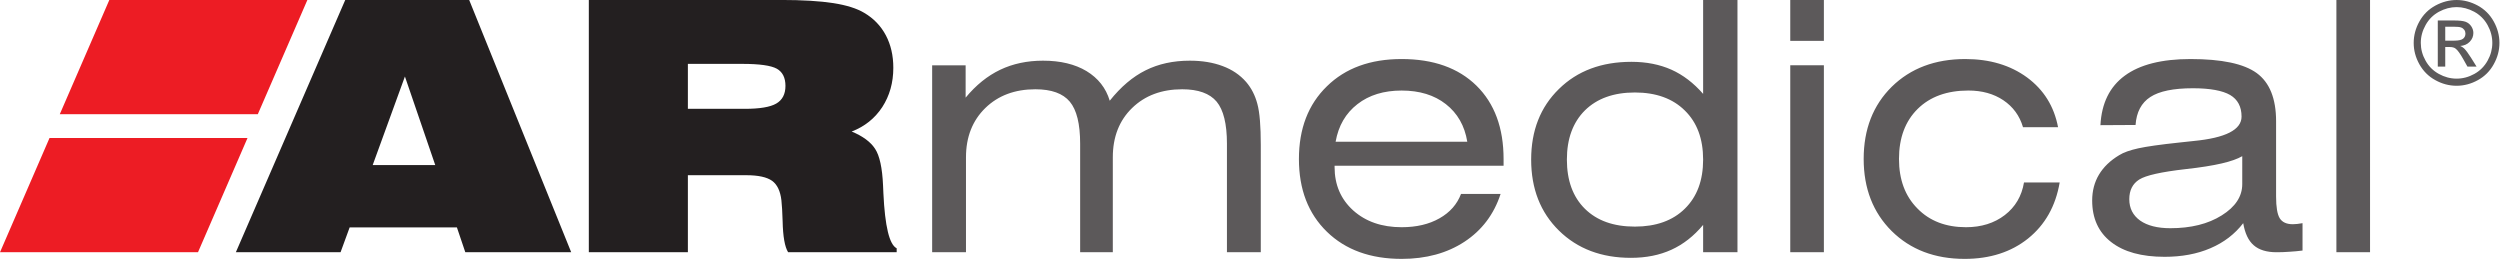
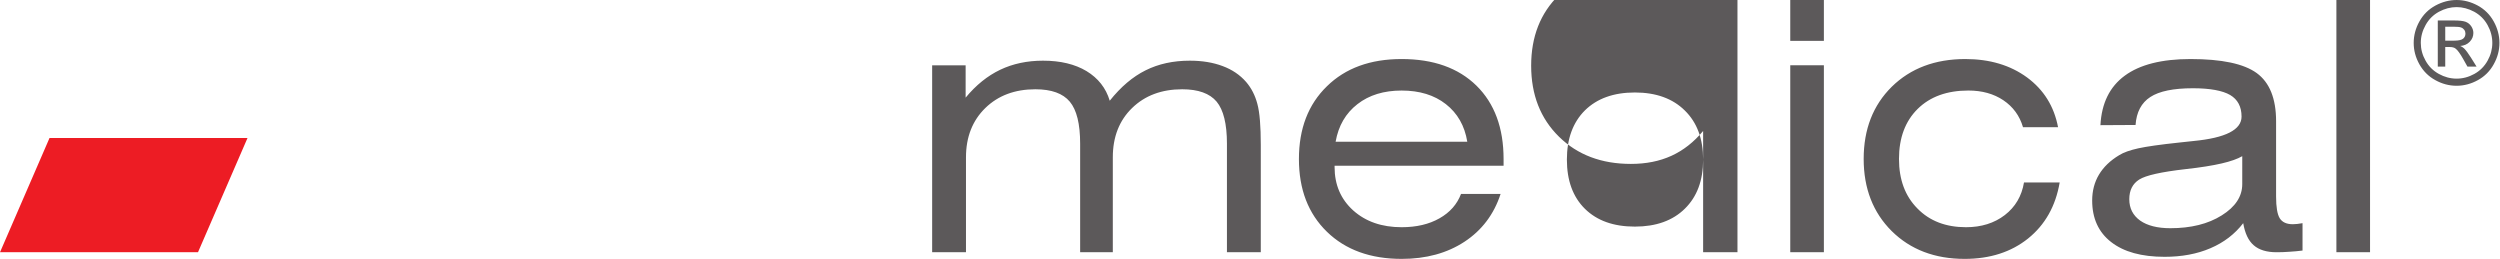
<svg xmlns="http://www.w3.org/2000/svg" viewBox="0 0 117.427 12.16" height="12.16" width="117.427" xml:space="preserve" id="svg2" version="1.1">
  <defs id="defs6" />
  <g transform="matrix(1.333,0,0,-1.333,0,12.16)" id="g10">
    <g transform="scale(0.1)" id="g12">
      <path id="path14" style="fill:#ed1c24;fill-opacity:1;fill-rule:nonzero;stroke:none" d="M 0.004,2.344 H 69.769 L 87.219,42.605 H 17.453 L 0.004,2.344" />
-       <path id="path16" style="fill:#ed1c24;fill-opacity:1;fill-rule:nonzero;stroke:none" d="M 38.527,91.238 21.066,50.977 H 90.844 L 108.313,91.238 H 38.527" />
-       <path id="path18" style="fill:#231f20;fill-opacity:1;fill-rule:nonzero;stroke:none" d="m 275.09,91.238 c 7.746,0 13.918,-0.391 18.594,-1.121 4.64,-0.727 8.273,-1.879 10.851,-3.43 3.348,-1.973 5.867,-4.621 7.617,-7.918 1.746,-3.312 2.625,-7.101 2.625,-11.441 0,-5.25 -1.308,-9.851 -3.894,-13.844 -2.617,-3.977 -6.211,-6.859 -10.774,-8.605 3.938,-1.641 6.68,-3.672 8.254,-6.109 1.59,-2.434 2.52,-6.703 2.793,-12.844 0.039,-0.676 0.078,-1.609 0.125,-2.832 0.547,-11.621 2.102,-18.086 4.68,-19.356 V 2.344 h -38.254 c -1.18,1.895 -1.816,5.535 -1.934,10.953 -0.097,3.184 -0.234,5.617 -0.429,7.351 -0.371,3.227 -1.453,5.527 -3.281,6.859 -1.836,1.309 -4.872,1.98 -9.149,1.98 H 242.387 V 2.344 H 207.484 V 91.238 Z M 242.387,52.875 h 20.039 c 5.262,0 8.953,0.609 11.094,1.852 2.156,1.238 3.25,3.32 3.25,6.23 0,2.879 -1.016,4.902 -3.036,6.051 -2.05,1.133 -6.086,1.707 -12.148,1.707 H 242.387 Z M 83.109,2.344 121.652,91.234 h 43.672 L 201.273,2.344 H 163.957 L 161,11.094 H 123.207 L 120.004,2.344 Z M 131.32,33.047 h 22.051 L 142.68,64.266 Z" />
-       <path id="path20" style="fill:#5c595a;fill-opacity:1;fill-rule:nonzero;stroke:none" d="m 865.629,91.219 c -2.531,0 -5.02,-0.645 -7.434,-1.942 -2.422,-1.308 -4.304,-3.168 -5.664,-5.601 -1.347,-2.406 -2.019,-4.945 -2.019,-7.578 0,-2.598 0.652,-5.098 1.992,-7.5 1.348,-2.41 3.203,-4.281 5.605,-5.602 2.383,-1.328 4.903,-1.996 7.52,-1.996 2.617,0 5.117,0.668 7.519,1.996 2.391,1.32 4.258,3.191 5.575,5.602 1.34,2.402 2.004,4.902 2.004,7.5 0,2.633 -0.684,5.172 -2.024,7.578 -1.348,2.434 -3.242,4.293 -5.644,5.601 -2.422,1.297 -4.891,1.942 -7.43,1.942 m 0,-2.5 c 2.109,0 4.168,-0.551 6.191,-1.629 2,-1.09 3.582,-2.652 4.707,-4.672 1.133,-2.02 1.688,-4.129 1.688,-6.32 0,-2.168 -0.547,-4.258 -1.66,-6.25 -1.114,-2 -2.657,-3.559 -4.657,-4.668 -2.003,-1.113 -4.101,-1.668 -6.269,-1.668 -2.18,0 -4.258,0.555 -6.27,1.668 -2.004,1.109 -3.566,2.668 -4.668,4.668 -1.125,1.992 -1.679,4.082 -1.679,6.25 0,2.191 0.566,4.301 1.707,6.32 1.125,2.019 2.695,3.582 4.707,4.672 2.012,1.078 4.074,1.629 6.203,1.629 m -4.004,-20.961 v 6.899 h 1.531 c 0.93,0 1.633,-0.18 2.11,-0.559 0.703,-0.508 1.613,-1.77 2.746,-3.781 l 1.433,-2.559 h 3.215 l -1.992,3.18 c -0.938,1.5 -1.75,2.582 -2.402,3.223 -0.344,0.336 -0.813,0.629 -1.379,0.859 1.398,0.105 2.531,0.602 3.371,1.488 0.847,0.879 1.277,1.91 1.277,3.102 0,0.84 -0.262,1.629 -0.762,2.379 -0.515,0.75 -1.191,1.277 -2.05,1.582 -0.848,0.297 -2.227,0.438 -4.141,0.438 h -5.586 v -16.25 z m 0,14.047 h 2.977 c 1.281,0 2.16,-0.086 2.636,-0.277 0.481,-0.18 0.84,-0.469 1.106,-0.848 0.273,-0.383 0.398,-0.812 0.398,-1.289 0,-0.754 -0.273,-1.355 -0.828,-1.812 -0.547,-0.441 -1.594,-0.68 -3.105,-0.68 h -3.184 z M 823.273,2.344 h 11.856 V 91.238 H 823.273 Z M 790.441,12.586 c 0.606,-3.574 1.817,-6.172 3.711,-7.793 1.848,-1.621 4.524,-2.449 8,-2.449 1.426,0 2.938,0.039 4.52,0.164 1.535,0.09 3.098,0.227 4.668,0.43 v 9.648 c -0.664,-0.121 -1.238,-0.219 -1.844,-0.277 -0.566,-0.062 -1.094,-0.094 -1.574,-0.094 -2.207,0 -3.738,0.703 -4.617,2.109 -0.852,1.395 -1.282,3.941 -1.282,7.633 v 26.547 c 0,8.004 -2.285,13.645 -6.816,16.965 -4.551,3.308 -12.332,4.949 -23.34,4.949 -10.125,0 -17.859,-1.953 -23.164,-5.863 -5.312,-3.894 -8.172,-9.715 -8.574,-17.438 l 12.375,0.07 c 0.312,4.531 2.059,7.801 5.195,9.848 3.153,2.062 8.153,3.09 15.02,3.09 6.054,0 10.429,-0.82 13.113,-2.375 2.676,-1.574 4.023,-4.133 4.023,-7.606 0,-4.648 -5.625,-7.519 -16.902,-8.605 -2.207,-0.231 -3.887,-0.422 -5.051,-0.543 -6.668,-0.707 -11.453,-1.387 -14.422,-2.035 -2.949,-0.656 -5.195,-1.441 -6.75,-2.422 -3.171,-1.902 -5.535,-4.199 -7.128,-6.871 -1.59,-2.66 -2.383,-5.707 -2.383,-9.102 0,-6.25 2.207,-11.152 6.679,-14.629 4.465,-3.488 10.743,-5.207 18.84,-5.207 6.035,0 11.446,0.996 16.153,3.027 4.746,2.023 8.593,4.98 11.55,8.828 m -0.339,13.75 c 0,-4.328 -2.422,-8.008 -7.227,-11.008 -4.816,-3.027 -10.852,-4.519 -18.145,-4.519 -4.531,0 -8.066,0.91 -10.617,2.695 -2.527,1.824 -3.816,4.312 -3.816,7.519 0,3.145 1.172,5.445 3.484,6.926 2.317,1.48 7.785,2.699 16.36,3.676 5.293,0.582 9.519,1.262 12.703,2.004 3.195,0.734 5.617,1.609 7.258,2.559 z m -64.903,20.066 c -1.406,7.367 -5.039,13.195 -10.929,17.539 -5.899,4.309 -13.145,6.477 -21.766,6.477 -10.645,0 -19.277,-3.27 -25.899,-9.758 -6.593,-6.52 -9.902,-14.98 -9.902,-25.441 0,-10.41 3.309,-18.891 9.883,-25.426 C 673.195,3.27 681.75,0 692.277,0 701.215,0 708.676,2.402 714.652,7.195 720.617,12 724.34,18.578 725.766,26.938 h -12.571 c -0.8,-4.809 -3.054,-8.637 -6.765,-11.5 -3.703,-2.844 -8.274,-4.277 -13.664,-4.277 -7.078,0 -12.821,2.18 -17.118,6.59 -4.355,4.379 -6.503,10.199 -6.503,17.469 0,7.402 2.195,13.293 6.589,17.633 4.387,4.32 10.344,6.469 17.864,6.469 4.812,0 8.914,-1.141 12.312,-3.414 3.41,-2.297 5.742,-5.449 6.934,-9.504 z M 642.68,91.238 H 630.832 V 76.816 H 642.68 Z M 630.832,2.344 H 642.68 V 68.219 H 630.832 Z M 600.129,91.238 V 58.141 c -3.348,3.836 -7.07,6.688 -11.172,8.527 -4.129,1.836 -8.809,2.769 -14.09,2.769 -10.539,0 -19.062,-3.188 -25.558,-9.578 -6.532,-6.375 -9.774,-14.664 -9.774,-24.883 0,-10.25 3.262,-18.59 9.793,-25.008 6.535,-6.414 14.981,-9.598 25.344,-9.598 5.332,0 10.086,0.937 14.285,2.852 4.16,1.895 7.902,4.812 11.172,8.754 V 2.344 H 612.23 V 91.238 Z m 0,-56.25 c 0,-7.324 -2.129,-13.078 -6.445,-17.305 -4.266,-4.207 -10.164,-6.309 -17.606,-6.309 -7.5,0 -13.359,2.09 -17.609,6.281 -4.227,4.18 -6.348,9.961 -6.348,17.332 0,7.34 2.121,13.105 6.348,17.332 4.25,4.188 10.109,6.316 17.609,6.316 7.442,0 13.34,-2.129 17.606,-6.363 4.316,-4.219 6.445,-9.988 6.445,-17.285 M 529.816,32.832 v 2.348 c 0,10.973 -3.191,19.59 -9.55,25.852 -6.387,6.25 -15.164,9.387 -26.395,9.387 -10.996,0 -19.777,-3.188 -26.308,-9.598 -6.583,-6.398 -9.864,-14.938 -9.864,-25.641 0,-10.688 3.281,-19.219 9.864,-25.621 C 474.113,3.191 482.895,0 493.891,0 c 8.64,0 16.023,2.02 22.148,6.043 6.113,4.016 10.371,9.629 12.723,16.836 h -13.946 c -1.375,-3.625 -3.886,-6.496 -7.586,-8.586 -3.691,-2.102 -8.144,-3.133 -13.339,-3.133 -6.973,0 -12.657,1.969 -17.063,5.91 -4.363,3.941 -6.562,9.031 -6.562,15.281 v 0.48 z m -59.187,8.457 c 0.996,5.633 3.562,10.043 7.695,13.242 4.121,3.211 9.317,4.789 15.567,4.789 6.277,0 11.492,-1.578 15.586,-4.789 4.089,-3.199 6.628,-7.609 7.546,-13.242 H 470.629 M 340.258,56.816 c 3.64,4.41 7.695,7.676 12.168,9.82 4.48,2.137 9.519,3.207 15.086,3.207 6.164,0 11.269,-1.23 15.351,-3.676 4.082,-2.481 6.828,-5.945 8.176,-10.438 3.895,4.894 8.106,8.465 12.656,10.723 4.532,2.262 9.696,3.391 15.567,3.391 4.324,0 8.172,-0.629 11.551,-1.899 3.351,-1.242 6.125,-3.121 8.292,-5.613 1.844,-2.148 3.172,-4.73 3.954,-7.738 0.82,-3.008 1.203,-7.82 1.203,-14.469 V 2.344 H 432.336 V 40.605 c 0,6.957 -1.219,11.891 -3.633,14.801 -2.43,2.898 -6.484,4.359 -12.137,4.359 -7.238,0 -13.125,-2.203 -17.648,-6.601 -4.539,-4.41 -6.797,-10.199 -6.797,-17.359 V 2.344 H 380.609 V 40.605 c 0,6.957 -1.211,11.891 -3.652,14.801 -2.422,2.898 -6.457,4.359 -12.129,4.359 -7.226,0 -13.105,-2.203 -17.629,-6.601 -4.519,-4.41 -6.816,-10.199 -6.816,-17.359 V 2.344 H 328.461 V 68.211 h 11.797 V 56.816" />
+       <path id="path20" style="fill:#5c595a;fill-opacity:1;fill-rule:nonzero;stroke:none" d="m 865.629,91.219 c -2.531,0 -5.02,-0.645 -7.434,-1.942 -2.422,-1.308 -4.304,-3.168 -5.664,-5.601 -1.347,-2.406 -2.019,-4.945 -2.019,-7.578 0,-2.598 0.652,-5.098 1.992,-7.5 1.348,-2.41 3.203,-4.281 5.605,-5.602 2.383,-1.328 4.903,-1.996 7.52,-1.996 2.617,0 5.117,0.668 7.519,1.996 2.391,1.32 4.258,3.191 5.575,5.602 1.34,2.402 2.004,4.902 2.004,7.5 0,2.633 -0.684,5.172 -2.024,7.578 -1.348,2.434 -3.242,4.293 -5.644,5.601 -2.422,1.297 -4.891,1.942 -7.43,1.942 m 0,-2.5 c 2.109,0 4.168,-0.551 6.191,-1.629 2,-1.09 3.582,-2.652 4.707,-4.672 1.133,-2.02 1.688,-4.129 1.688,-6.32 0,-2.168 -0.547,-4.258 -1.66,-6.25 -1.114,-2 -2.657,-3.559 -4.657,-4.668 -2.003,-1.113 -4.101,-1.668 -6.269,-1.668 -2.18,0 -4.258,0.555 -6.27,1.668 -2.004,1.109 -3.566,2.668 -4.668,4.668 -1.125,1.992 -1.679,4.082 -1.679,6.25 0,2.191 0.566,4.301 1.707,6.32 1.125,2.019 2.695,3.582 4.707,4.672 2.012,1.078 4.074,1.629 6.203,1.629 m -4.004,-20.961 v 6.899 h 1.531 c 0.93,0 1.633,-0.18 2.11,-0.559 0.703,-0.508 1.613,-1.77 2.746,-3.781 l 1.433,-2.559 h 3.215 l -1.992,3.18 c -0.938,1.5 -1.75,2.582 -2.402,3.223 -0.344,0.336 -0.813,0.629 -1.379,0.859 1.398,0.105 2.531,0.602 3.371,1.488 0.847,0.879 1.277,1.91 1.277,3.102 0,0.84 -0.262,1.629 -0.762,2.379 -0.515,0.75 -1.191,1.277 -2.05,1.582 -0.848,0.297 -2.227,0.438 -4.141,0.438 h -5.586 v -16.25 z m 0,14.047 h 2.977 c 1.281,0 2.16,-0.086 2.636,-0.277 0.481,-0.18 0.84,-0.469 1.106,-0.848 0.273,-0.383 0.398,-0.812 0.398,-1.289 0,-0.754 -0.273,-1.355 -0.828,-1.812 -0.547,-0.441 -1.594,-0.68 -3.105,-0.68 h -3.184 z M 823.273,2.344 h 11.856 V 91.238 H 823.273 Z M 790.441,12.586 c 0.606,-3.574 1.817,-6.172 3.711,-7.793 1.848,-1.621 4.524,-2.449 8,-2.449 1.426,0 2.938,0.039 4.52,0.164 1.535,0.09 3.098,0.227 4.668,0.43 v 9.648 c -0.664,-0.121 -1.238,-0.219 -1.844,-0.277 -0.566,-0.062 -1.094,-0.094 -1.574,-0.094 -2.207,0 -3.738,0.703 -4.617,2.109 -0.852,1.395 -1.282,3.941 -1.282,7.633 v 26.547 c 0,8.004 -2.285,13.645 -6.816,16.965 -4.551,3.308 -12.332,4.949 -23.34,4.949 -10.125,0 -17.859,-1.953 -23.164,-5.863 -5.312,-3.894 -8.172,-9.715 -8.574,-17.438 l 12.375,0.07 c 0.312,4.531 2.059,7.801 5.195,9.848 3.153,2.062 8.153,3.09 15.02,3.09 6.054,0 10.429,-0.82 13.113,-2.375 2.676,-1.574 4.023,-4.133 4.023,-7.606 0,-4.648 -5.625,-7.519 -16.902,-8.605 -2.207,-0.231 -3.887,-0.422 -5.051,-0.543 -6.668,-0.707 -11.453,-1.387 -14.422,-2.035 -2.949,-0.656 -5.195,-1.441 -6.75,-2.422 -3.171,-1.902 -5.535,-4.199 -7.128,-6.871 -1.59,-2.66 -2.383,-5.707 -2.383,-9.102 0,-6.25 2.207,-11.152 6.679,-14.629 4.465,-3.488 10.743,-5.207 18.84,-5.207 6.035,0 11.446,0.996 16.153,3.027 4.746,2.023 8.593,4.98 11.55,8.828 m -0.339,13.75 c 0,-4.328 -2.422,-8.008 -7.227,-11.008 -4.816,-3.027 -10.852,-4.519 -18.145,-4.519 -4.531,0 -8.066,0.91 -10.617,2.695 -2.527,1.824 -3.816,4.312 -3.816,7.519 0,3.145 1.172,5.445 3.484,6.926 2.317,1.48 7.785,2.699 16.36,3.676 5.293,0.582 9.519,1.262 12.703,2.004 3.195,0.734 5.617,1.609 7.258,2.559 z m -64.903,20.066 c -1.406,7.367 -5.039,13.195 -10.929,17.539 -5.899,4.309 -13.145,6.477 -21.766,6.477 -10.645,0 -19.277,-3.27 -25.899,-9.758 -6.593,-6.52 -9.902,-14.98 -9.902,-25.441 0,-10.41 3.309,-18.891 9.883,-25.426 C 673.195,3.27 681.75,0 692.277,0 701.215,0 708.676,2.402 714.652,7.195 720.617,12 724.34,18.578 725.766,26.938 h -12.571 c -0.8,-4.809 -3.054,-8.637 -6.765,-11.5 -3.703,-2.844 -8.274,-4.277 -13.664,-4.277 -7.078,0 -12.821,2.18 -17.118,6.59 -4.355,4.379 -6.503,10.199 -6.503,17.469 0,7.402 2.195,13.293 6.589,17.633 4.387,4.32 10.344,6.469 17.864,6.469 4.812,0 8.914,-1.141 12.312,-3.414 3.41,-2.297 5.742,-5.449 6.934,-9.504 z M 642.68,91.238 H 630.832 V 76.816 H 642.68 Z M 630.832,2.344 H 642.68 V 68.219 H 630.832 Z M 600.129,91.238 c -3.348,3.836 -7.07,6.688 -11.172,8.527 -4.129,1.836 -8.809,2.769 -14.09,2.769 -10.539,0 -19.062,-3.188 -25.558,-9.578 -6.532,-6.375 -9.774,-14.664 -9.774,-24.883 0,-10.25 3.262,-18.59 9.793,-25.008 6.535,-6.414 14.981,-9.598 25.344,-9.598 5.332,0 10.086,0.937 14.285,2.852 4.16,1.895 7.902,4.812 11.172,8.754 V 2.344 H 612.23 V 91.238 Z m 0,-56.25 c 0,-7.324 -2.129,-13.078 -6.445,-17.305 -4.266,-4.207 -10.164,-6.309 -17.606,-6.309 -7.5,0 -13.359,2.09 -17.609,6.281 -4.227,4.18 -6.348,9.961 -6.348,17.332 0,7.34 2.121,13.105 6.348,17.332 4.25,4.188 10.109,6.316 17.609,6.316 7.442,0 13.34,-2.129 17.606,-6.363 4.316,-4.219 6.445,-9.988 6.445,-17.285 M 529.816,32.832 v 2.348 c 0,10.973 -3.191,19.59 -9.55,25.852 -6.387,6.25 -15.164,9.387 -26.395,9.387 -10.996,0 -19.777,-3.188 -26.308,-9.598 -6.583,-6.398 -9.864,-14.938 -9.864,-25.641 0,-10.688 3.281,-19.219 9.864,-25.621 C 474.113,3.191 482.895,0 493.891,0 c 8.64,0 16.023,2.02 22.148,6.043 6.113,4.016 10.371,9.629 12.723,16.836 h -13.946 c -1.375,-3.625 -3.886,-6.496 -7.586,-8.586 -3.691,-2.102 -8.144,-3.133 -13.339,-3.133 -6.973,0 -12.657,1.969 -17.063,5.91 -4.363,3.941 -6.562,9.031 -6.562,15.281 v 0.48 z m -59.187,8.457 c 0.996,5.633 3.562,10.043 7.695,13.242 4.121,3.211 9.317,4.789 15.567,4.789 6.277,0 11.492,-1.578 15.586,-4.789 4.089,-3.199 6.628,-7.609 7.546,-13.242 H 470.629 M 340.258,56.816 c 3.64,4.41 7.695,7.676 12.168,9.82 4.48,2.137 9.519,3.207 15.086,3.207 6.164,0 11.269,-1.23 15.351,-3.676 4.082,-2.481 6.828,-5.945 8.176,-10.438 3.895,4.894 8.106,8.465 12.656,10.723 4.532,2.262 9.696,3.391 15.567,3.391 4.324,0 8.172,-0.629 11.551,-1.899 3.351,-1.242 6.125,-3.121 8.292,-5.613 1.844,-2.148 3.172,-4.73 3.954,-7.738 0.82,-3.008 1.203,-7.82 1.203,-14.469 V 2.344 H 432.336 V 40.605 c 0,6.957 -1.219,11.891 -3.633,14.801 -2.43,2.898 -6.484,4.359 -12.137,4.359 -7.238,0 -13.125,-2.203 -17.648,-6.601 -4.539,-4.41 -6.797,-10.199 -6.797,-17.359 V 2.344 H 380.609 V 40.605 c 0,6.957 -1.211,11.891 -3.652,14.801 -2.422,2.898 -6.457,4.359 -12.129,4.359 -7.226,0 -13.105,-2.203 -17.629,-6.601 -4.519,-4.41 -6.816,-10.199 -6.816,-17.359 V 2.344 H 328.461 V 68.211 h 11.797 V 56.816" />
    </g>
  </g>
</svg>